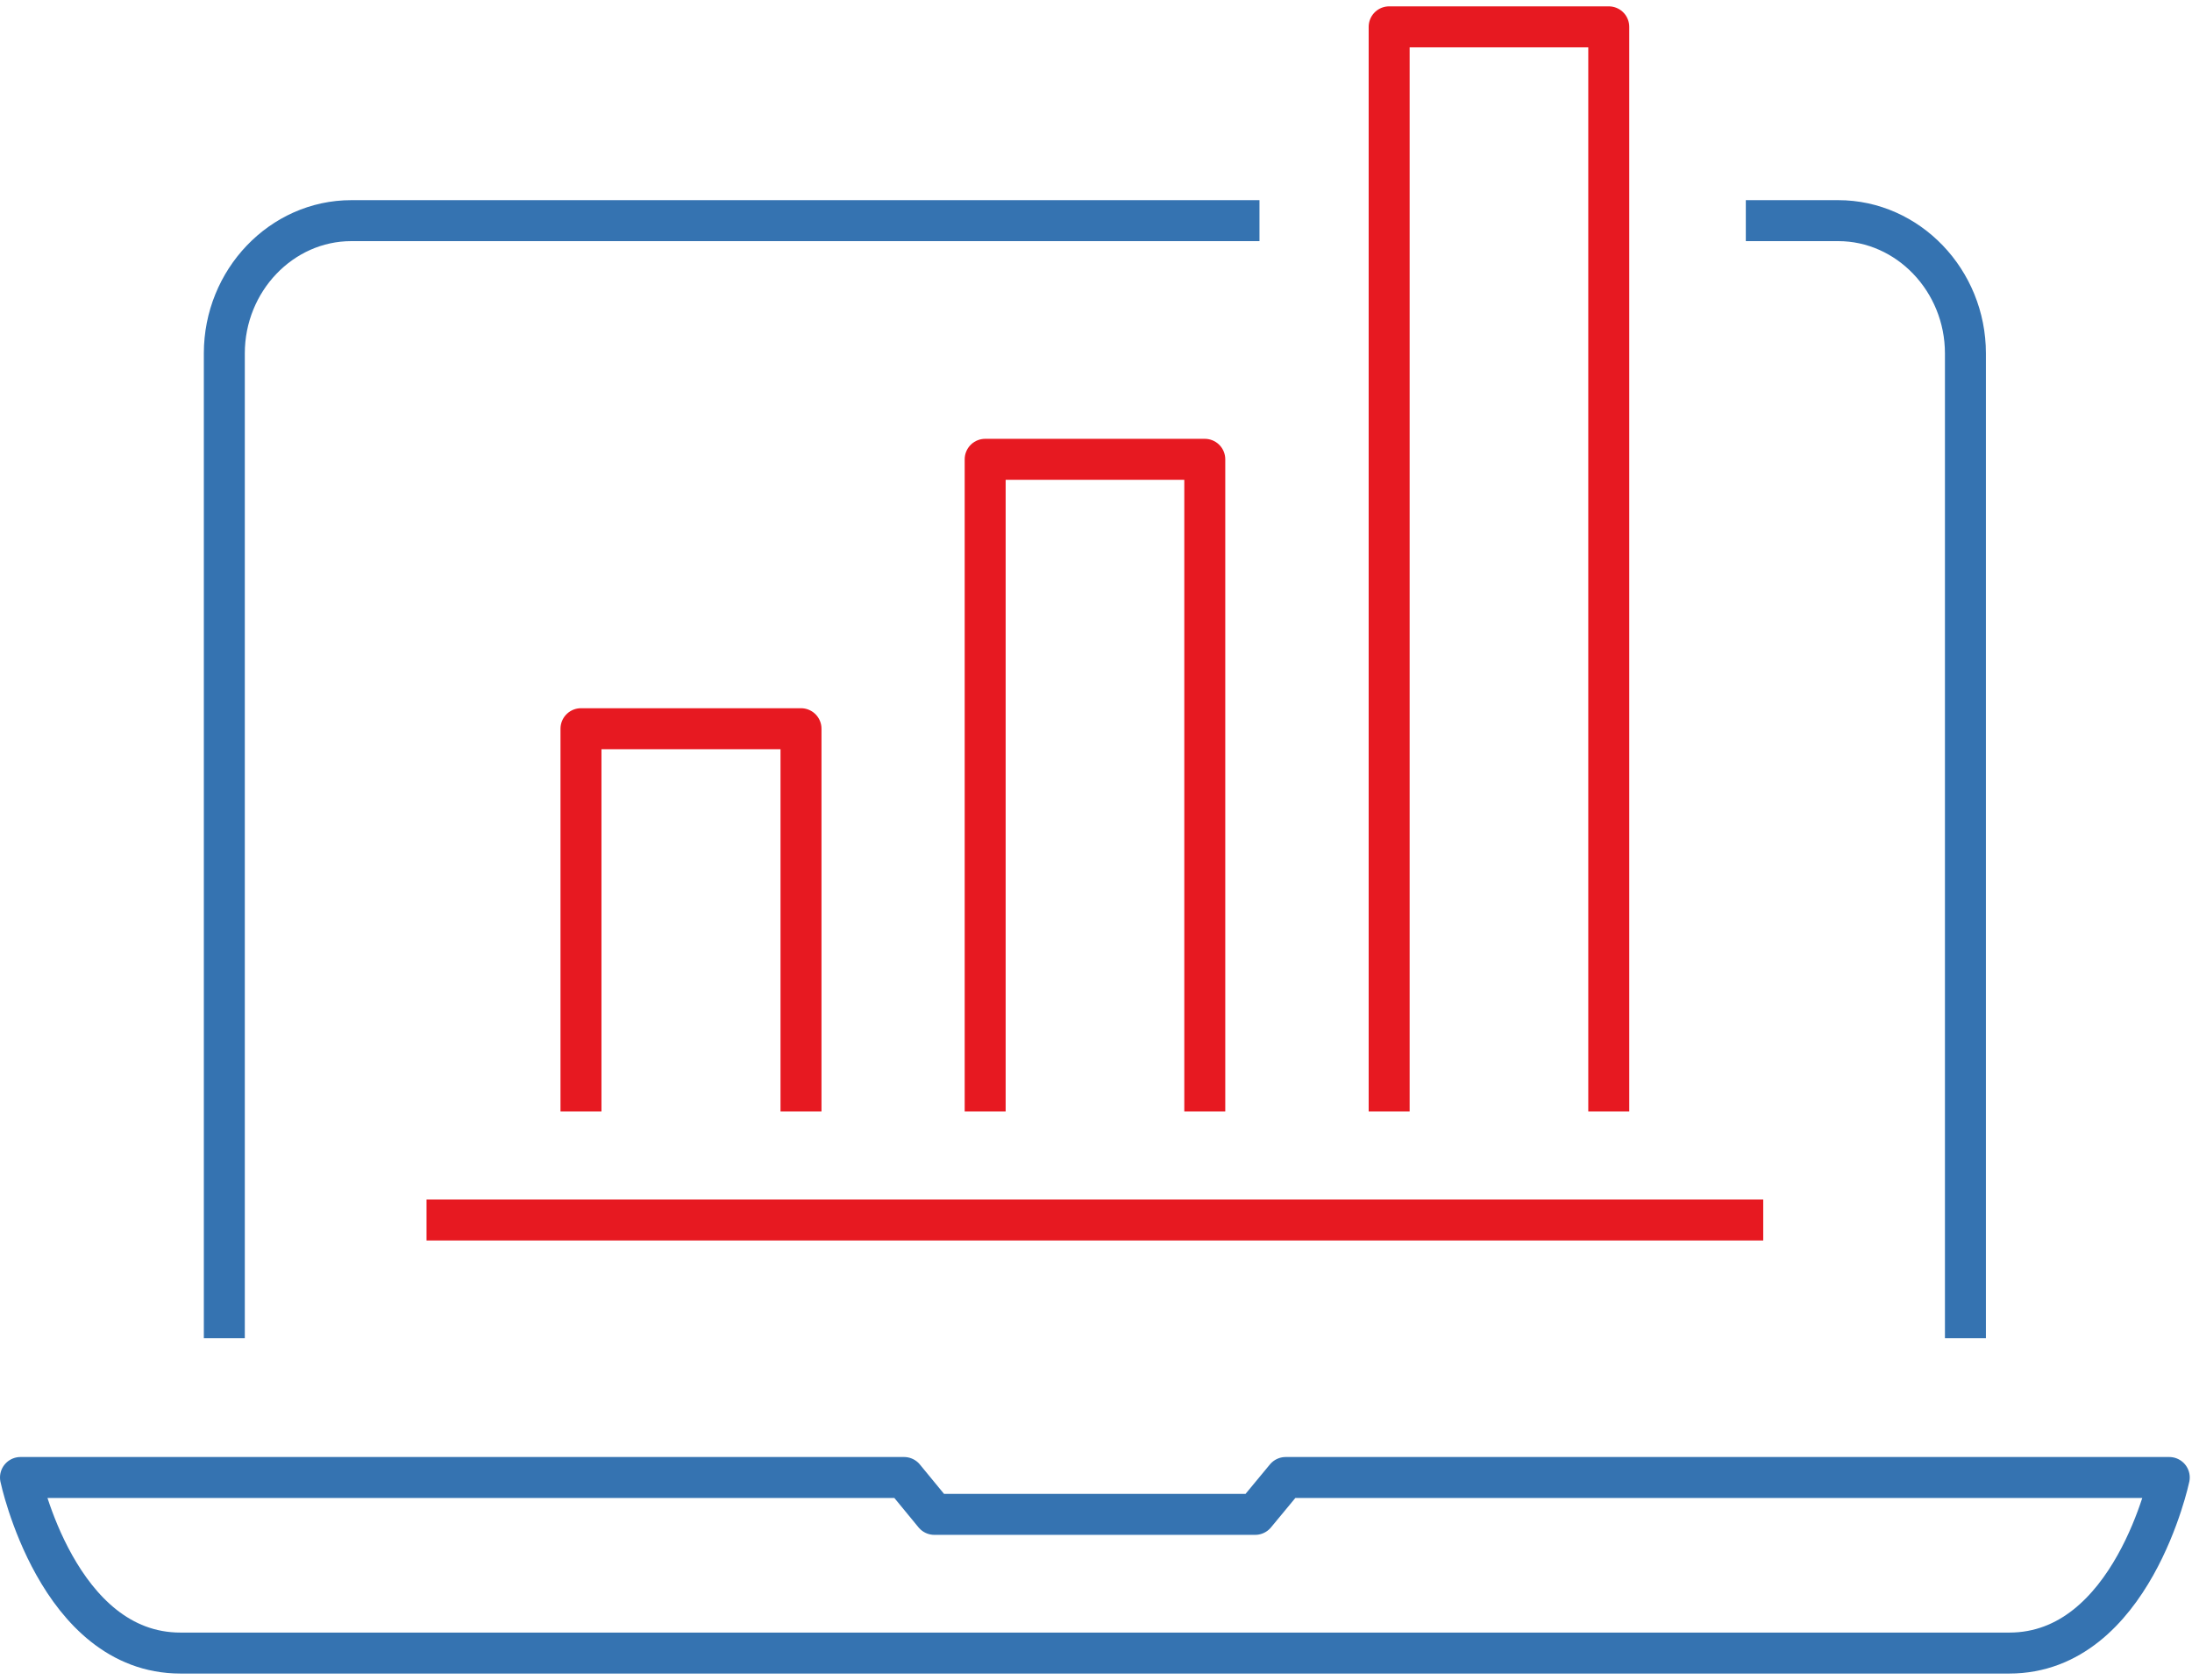
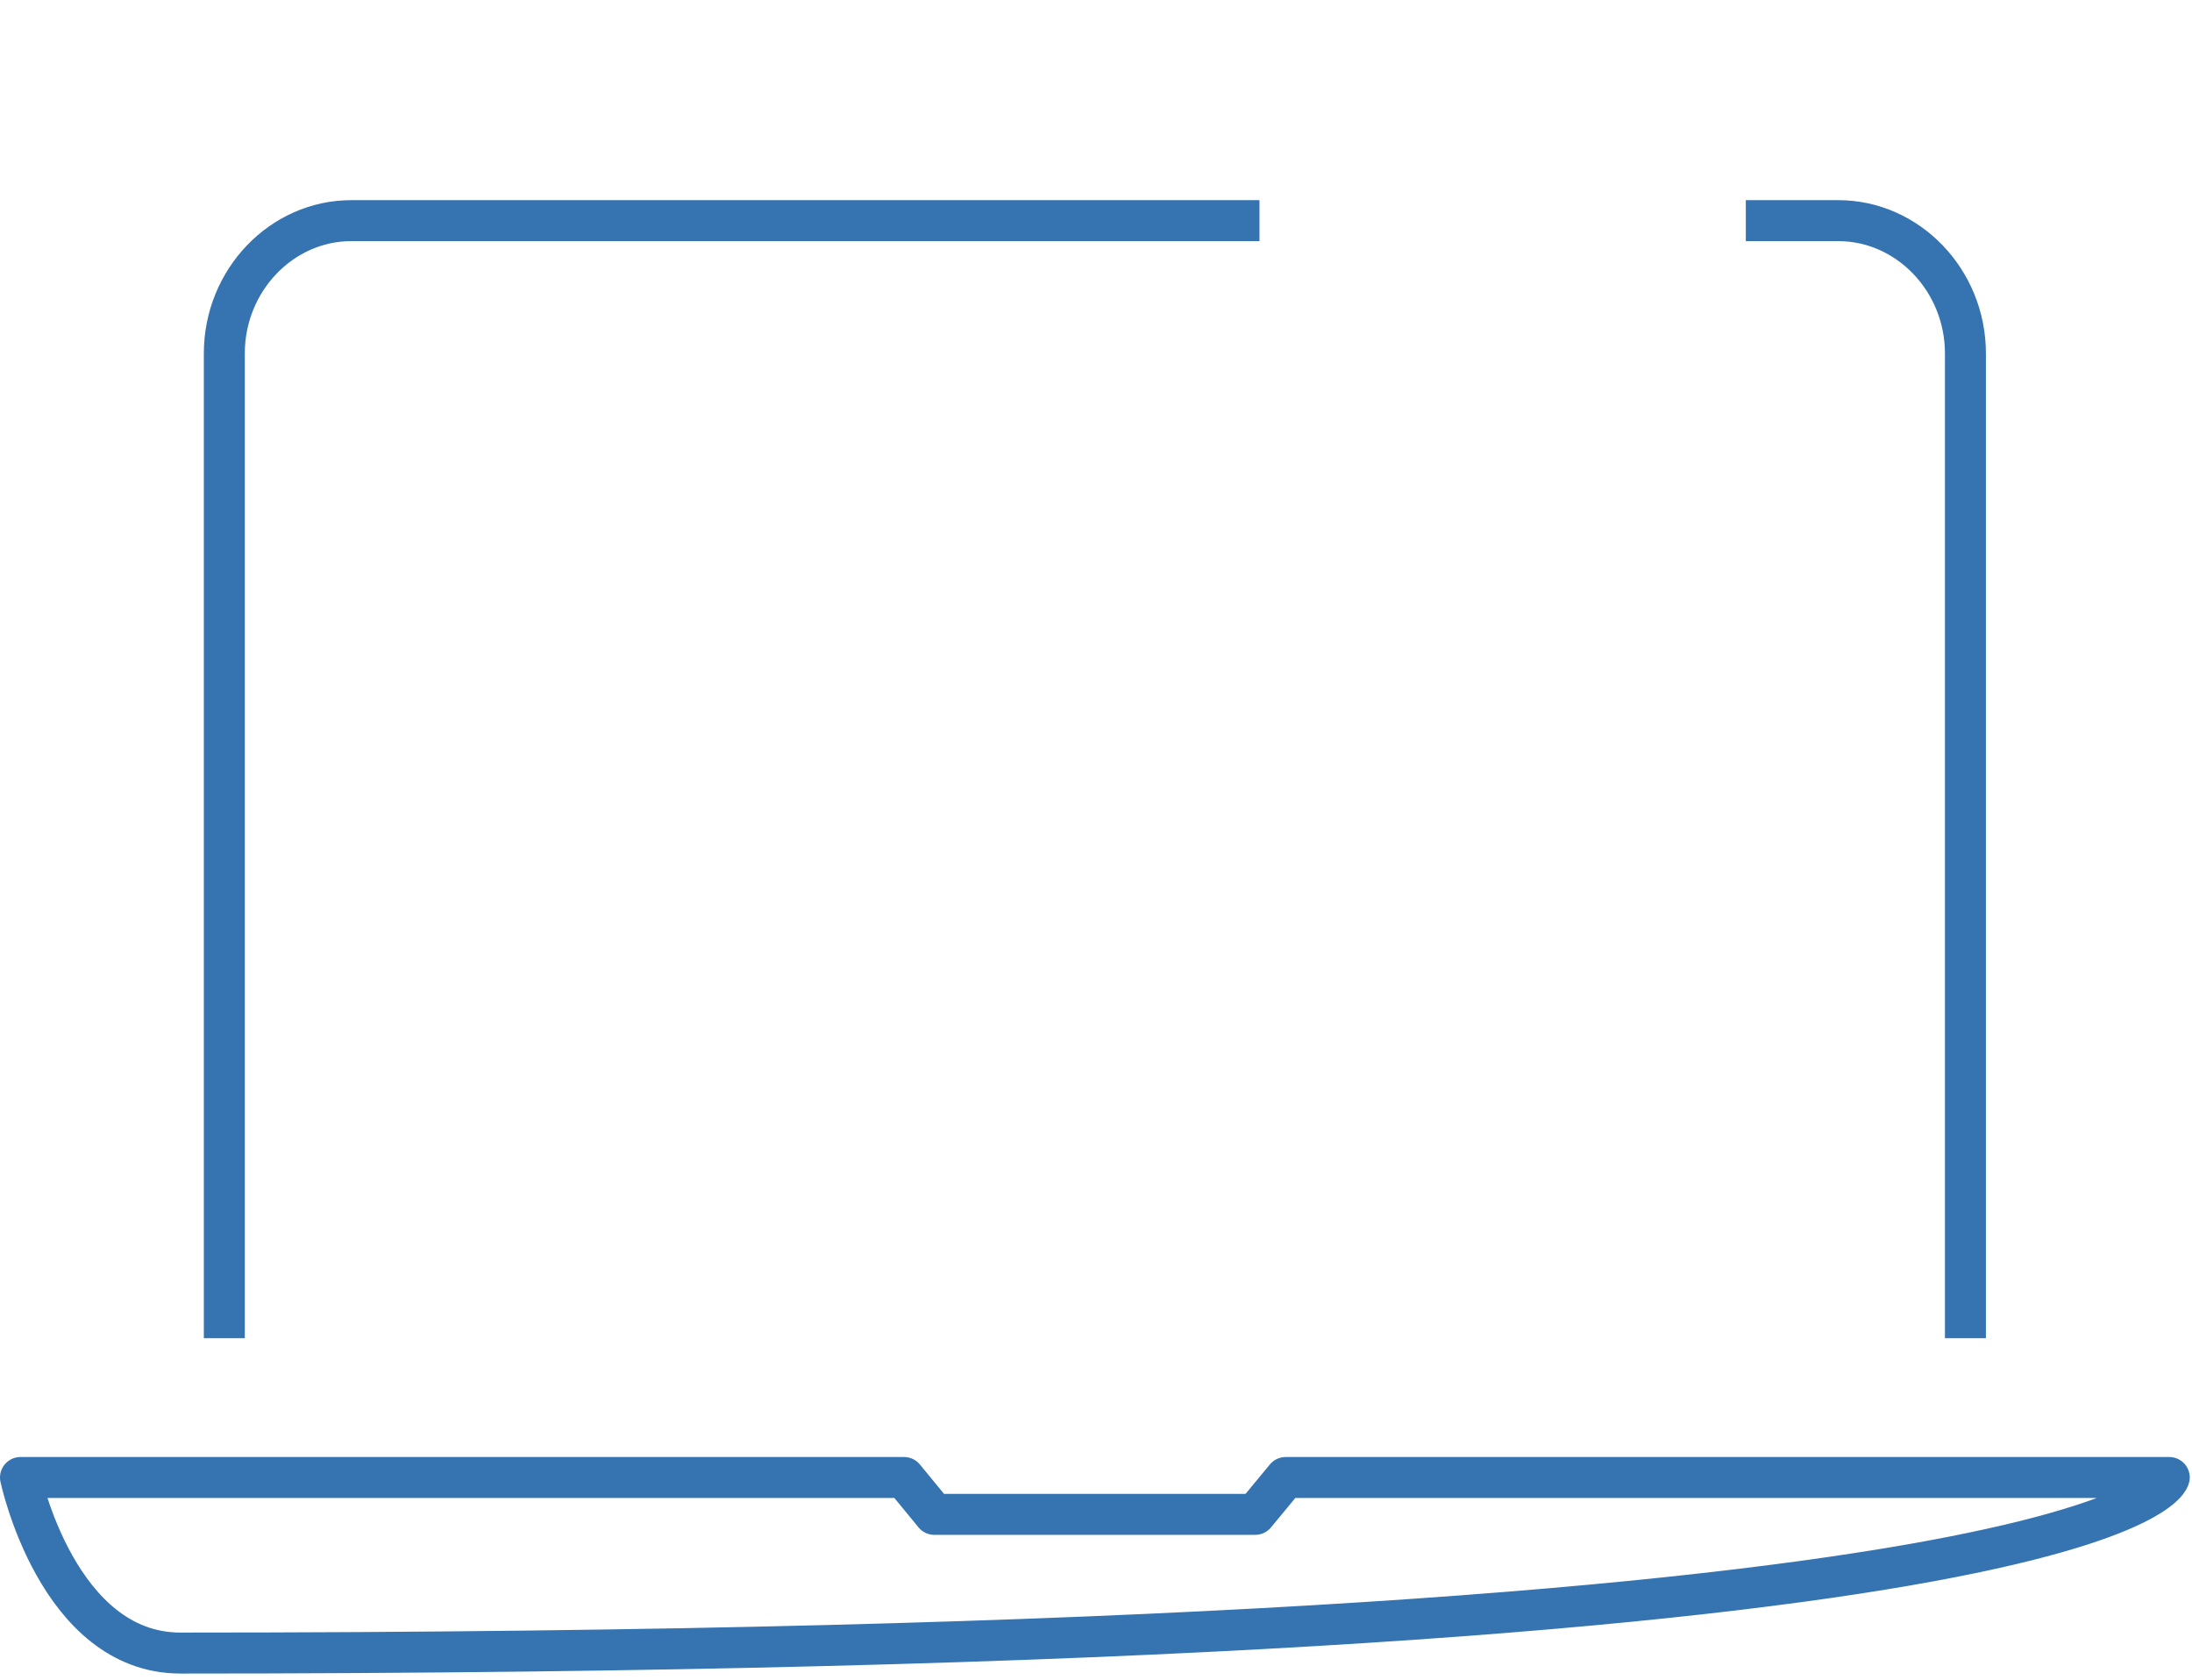
<svg xmlns="http://www.w3.org/2000/svg" width="107" height="82" viewBox="0 0 107 82" fill="none">
-   <path d="M86.07 59.55H20.82M67.81 54.25V1.31H78.53V54.25M48.09 54.25V22.42H58.81V54.25M28.36 54.25V35.57H39.1V54.25" stroke="#E71921" stroke-width="2" stroke-linejoin="round" />
-   <path d="M10.95 65.32V17.25C10.95 13.69 13.74 10.77 17.15 10.77H61.48M85.22 10.77H89.73C93.14 10.77 95.94 13.69 95.94 17.25V65.32M62.76 72.12L61.27 73.92H45.61L44.13 72.12H1C1 72.12 2.81 80.69 8.81 80.69H98.08C104.08 80.69 105.89 72.12 105.89 72.12H62.76Z" stroke="#3573B1" stroke-width="2" stroke-linejoin="round" />
+   <path d="M10.95 65.32V17.25C10.95 13.69 13.74 10.77 17.15 10.77H61.48M85.22 10.77H89.73C93.14 10.77 95.94 13.69 95.94 17.25V65.32M62.76 72.12L61.27 73.92H45.61L44.13 72.12H1C1 72.12 2.81 80.69 8.81 80.69C104.08 80.69 105.89 72.12 105.89 72.12H62.76Z" stroke="#3573B1" stroke-width="2" stroke-linejoin="round" />
</svg>